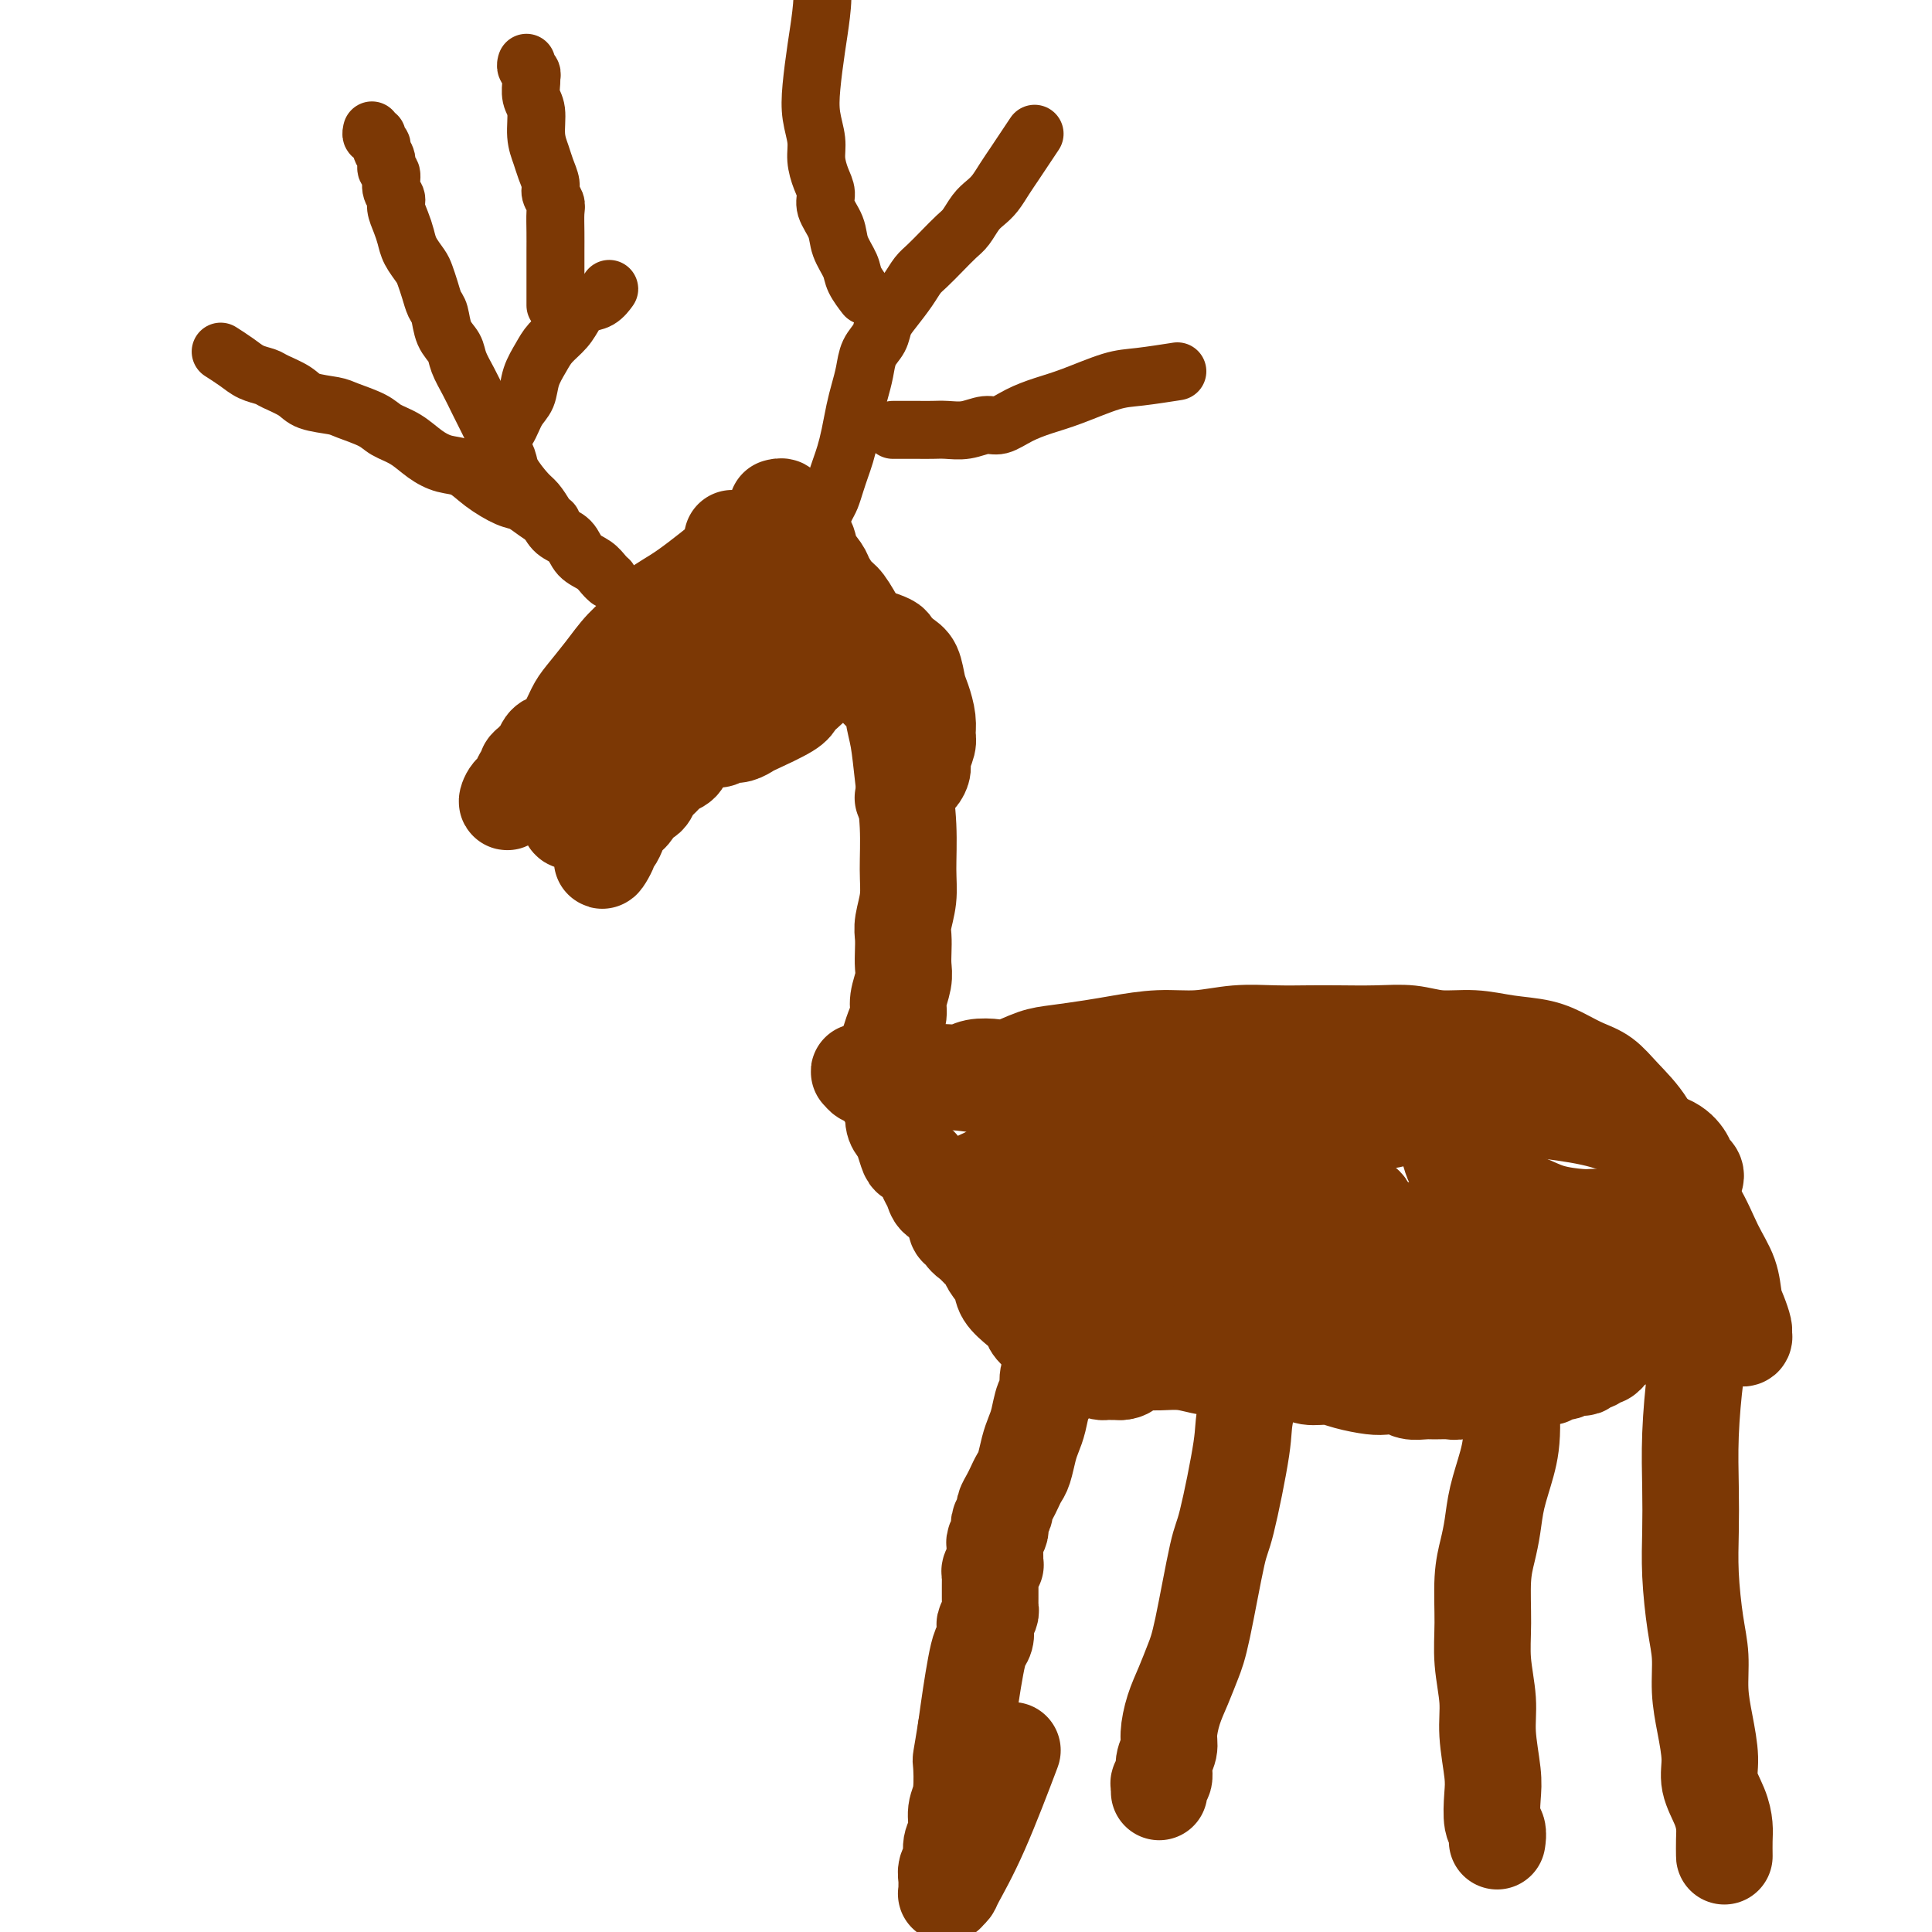
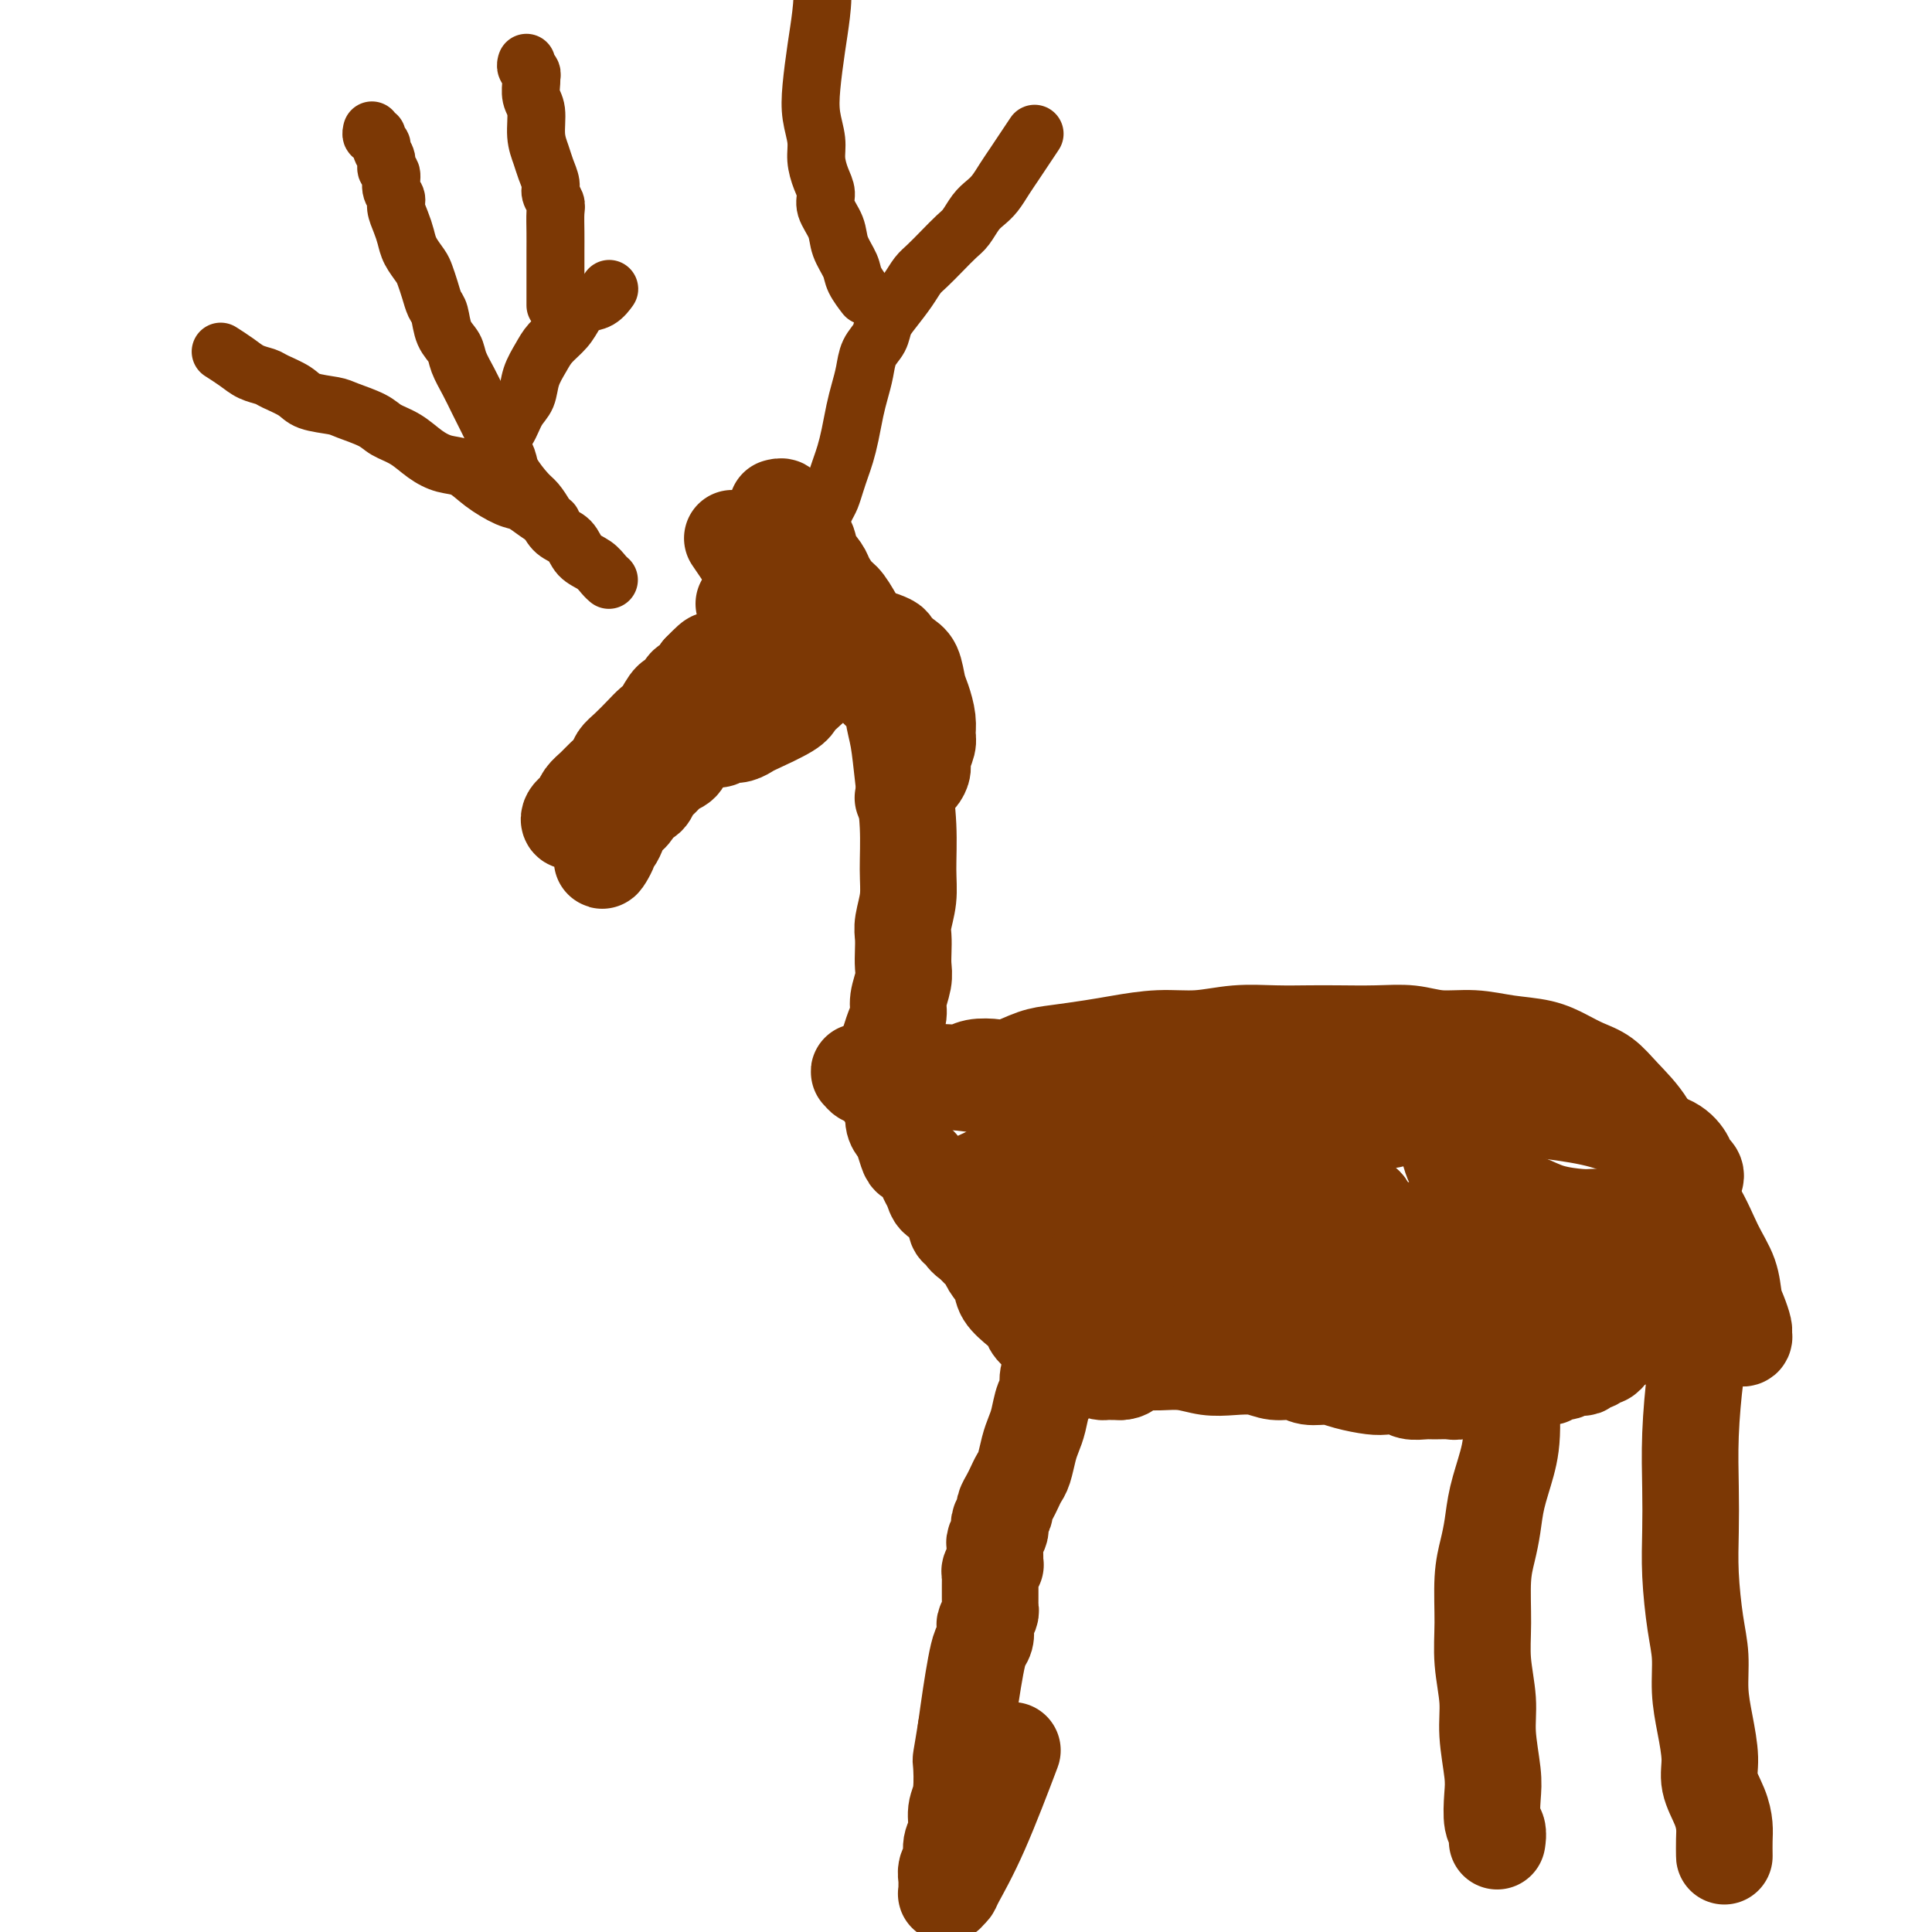
<svg xmlns="http://www.w3.org/2000/svg" viewBox="0 0 400 400" version="1.1">
  <g fill="none" stroke="#7C3805" stroke-width="20" stroke-linecap="round" stroke-linejoin="round">
-     <path d="M151,115c0.061,-0.050 0.123,-0.100 0,0c-0.123,0.100 -0.430,0.350 0,0c0.430,-0.350 1.595,-1.302 0,0c-1.595,1.302 -5.952,4.857 -9,7c-3.048,2.143 -4.788,2.874 -6,4c-1.212,1.126 -1.896,2.645 -3,4c-1.104,1.355 -2.627,2.544 -4,4c-1.373,1.456 -2.594,3.178 -4,5c-1.406,1.822 -2.996,3.744 -4,5c-1.004,1.256 -1.421,1.846 -2,3c-0.579,1.154 -1.321,2.873 -2,4c-0.679,1.127 -1.295,1.664 -2,2c-0.705,0.336 -1.499,0.471 -2,1c-0.501,0.529 -0.707,1.451 -1,2c-0.293,0.549 -0.671,0.724 -1,1c-0.329,0.276 -0.609,0.651 -1,1c-0.391,0.349 -0.893,0.670 -1,1c-0.107,0.330 0.183,0.667 0,1c-0.183,0.333 -0.837,0.663 -1,1c-0.163,0.337 0.166,0.683 0,1c-0.166,0.317 -0.828,0.605 -1,1c-0.172,0.395 0.146,0.896 0,1c-0.146,0.104 -0.755,-0.189 -1,0c-0.245,0.189 -0.125,0.861 0,1c0.125,0.139 0.255,-0.256 0,0c-0.255,0.256 -0.896,1.164 -1,1c-0.104,-0.164 0.330,-1.398 1,-2c0.670,-0.602 1.575,-0.571 2,-1c0.425,-0.429 0.371,-1.318 1,-2c0.629,-0.682 1.943,-1.157 3,-2c1.057,-0.843 1.857,-2.052 3,-3c1.143,-0.948 2.628,-1.633 4,-3c1.372,-1.367 2.632,-3.416 4,-5c1.368,-1.584 2.845,-2.703 4,-4c1.155,-1.297 1.987,-2.771 3,-4c1.013,-1.229 2.208,-2.212 3,-3c0.792,-0.788 1.182,-1.380 2,-2c0.818,-0.620 2.064,-1.266 3,-2c0.936,-0.734 1.560,-1.555 2,-2c0.440,-0.445 0.694,-0.514 1,-1c0.306,-0.486 0.663,-1.388 1,-2c0.337,-0.612 0.653,-0.935 1,-1c0.347,-0.065 0.726,0.126 1,0c0.274,-0.126 0.444,-0.570 1,-1c0.556,-0.430 1.500,-0.847 2,-1c0.500,-0.153 0.557,-0.041 1,0c0.443,0.041 1.273,0.011 2,0c0.727,-0.011 1.351,-0.003 2,0c0.649,0.003 1.325,0.002 2,0" />
    <path d="M154,125c2.230,-0.464 1.806,-0.124 2,0c0.194,0.124 1.007,0.033 2,0c0.993,-0.033 2.168,-0.009 3,0c0.832,0.009 1.322,0.002 2,0c0.678,-0.002 1.544,-0.001 2,0c0.456,0.001 0.503,0.000 1,0c0.497,-0.000 1.444,0.000 2,0c0.556,-0.000 0.722,-0.001 1,0c0.278,0.001 0.667,0.004 1,0c0.333,-0.004 0.610,-0.016 1,0c0.390,0.016 0.893,0.061 1,0c0.107,-0.061 -0.182,-0.228 0,0c0.182,0.228 0.833,0.850 1,1c0.167,0.150 -0.151,-0.171 0,0c0.151,0.171 0.772,0.833 1,1c0.228,0.167 0.062,-0.163 0,0c-0.062,0.163 -0.021,0.817 0,1c0.021,0.183 0.021,-0.106 0,0c-0.021,0.106 -0.062,0.606 0,1c0.062,0.394 0.228,0.682 0,1c-0.228,0.318 -0.848,0.665 -1,1c-0.152,0.335 0.166,0.657 0,1c-0.166,0.343 -0.814,0.707 -1,1c-0.186,0.293 0.092,0.515 0,1c-0.092,0.485 -0.552,1.232 -1,2c-0.448,0.768 -0.884,1.557 -1,2c-0.116,0.443 0.086,0.540 0,1c-0.086,0.460 -0.461,1.283 -1,2c-0.539,0.717 -1.243,1.330 -2,2c-0.757,0.670 -1.568,1.399 -2,2c-0.432,0.601 -0.487,1.076 -2,2c-1.513,0.924 -4.486,2.299 -6,3c-1.514,0.701 -1.571,0.727 -2,1c-0.429,0.273 -1.231,0.791 -2,1c-0.769,0.209 -1.505,0.109 -2,0c-0.495,-0.109 -0.748,-0.226 -1,0c-0.252,0.226 -0.501,0.797 -1,1c-0.499,0.203 -1.246,0.039 -2,0c-0.754,-0.039 -1.515,0.046 -2,0c-0.485,-0.046 -0.692,-0.223 -1,0c-0.308,0.223 -0.715,0.848 -1,1c-0.285,0.152 -0.446,-0.167 -1,0c-0.554,0.167 -1.499,0.821 -2,1c-0.501,0.179 -0.558,-0.118 -1,0c-0.442,0.118 -1.270,0.649 -2,1c-0.730,0.351 -1.361,0.522 -2,1c-0.639,0.478 -1.284,1.265 -2,2c-0.716,0.735 -1.502,1.419 -2,2c-0.498,0.581 -0.708,1.058 -1,2c-0.292,0.942 -0.666,2.350 -1,3c-0.334,0.650 -0.630,0.541 -1,1c-0.370,0.459 -0.816,1.485 -1,2c-0.184,0.515 -0.106,0.519 0,1c0.106,0.481 0.239,1.439 0,2c-0.239,0.561 -0.849,0.724 -1,1c-0.151,0.276 0.156,0.665 0,1c-0.156,0.335 -0.774,0.616 -1,1c-0.226,0.384 -0.061,0.873 0,1c0.061,0.127 0.017,-0.106 0,0c-0.017,0.106 -0.009,0.553 0,1" />
    <path d="M125,177c-0.999,2.609 0.505,0.133 1,-1c0.495,-1.133 -0.018,-0.922 0,-1c0.018,-0.078 0.567,-0.445 1,-1c0.433,-0.555 0.750,-1.299 1,-2c0.250,-0.701 0.434,-1.358 1,-2c0.566,-0.642 1.512,-1.270 2,-2c0.488,-0.730 0.516,-1.561 1,-2c0.484,-0.439 1.424,-0.485 2,-1c0.576,-0.515 0.788,-1.499 1,-2c0.212,-0.501 0.424,-0.520 1,-1c0.576,-0.480 1.516,-1.423 2,-2c0.484,-0.577 0.511,-0.788 1,-1c0.489,-0.212 1.440,-0.424 2,-1c0.560,-0.576 0.728,-1.515 1,-2c0.272,-0.485 0.646,-0.515 1,-1c0.354,-0.485 0.687,-1.425 1,-2c0.313,-0.575 0.604,-0.784 1,-1c0.396,-0.216 0.895,-0.439 1,-1c0.105,-0.561 -0.183,-1.461 0,-2c0.183,-0.539 0.838,-0.718 1,-1c0.162,-0.282 -0.170,-0.666 0,-1c0.170,-0.334 0.840,-0.617 1,-1c0.160,-0.383 -0.191,-0.864 0,-1c0.191,-0.136 0.923,0.074 1,0c0.077,-0.074 -0.500,-0.430 -1,0c-0.500,0.430 -0.924,1.647 -2,3c-1.076,1.353 -2.806,2.841 -4,4c-1.194,1.159 -1.853,1.988 -3,3c-1.147,1.012 -2.782,2.208 -4,3c-1.218,0.792 -2.018,1.182 -3,2c-0.982,0.818 -2.147,2.066 -3,3c-0.853,0.934 -1.394,1.556 -2,2c-0.606,0.444 -1.277,0.712 -2,1c-0.723,0.288 -1.499,0.598 -2,1c-0.501,0.402 -0.727,0.896 -1,1c-0.273,0.104 -0.594,-0.183 -1,0c-0.406,0.183 -0.897,0.834 -1,1c-0.103,0.166 0.182,-0.155 0,0c-0.182,0.155 -0.830,0.784 -1,1c-0.170,0.216 0.140,0.017 0,0c-0.140,-0.017 -0.729,0.147 -1,0c-0.271,-0.147 -0.224,-0.606 0,-1c0.224,-0.394 0.626,-0.724 1,-1c0.374,-0.276 0.720,-0.496 1,-1c0.280,-0.504 0.494,-1.290 1,-2c0.506,-0.710 1.303,-1.344 2,-2c0.697,-0.656 1.293,-1.334 2,-2c0.707,-0.666 1.526,-1.319 2,-2c0.474,-0.681 0.602,-1.388 1,-2c0.398,-0.612 1.065,-1.127 2,-2c0.935,-0.873 2.138,-2.102 3,-3c0.862,-0.898 1.382,-1.463 2,-2c0.618,-0.537 1.335,-1.046 2,-2c0.665,-0.954 1.278,-2.352 2,-3c0.722,-0.648 1.554,-0.545 2,-1c0.446,-0.455 0.505,-1.469 1,-2c0.495,-0.531 1.427,-0.580 2,-1c0.573,-0.420 0.786,-1.210 1,-2" />
    <path d="M145,139c4.059,-4.201 2.205,-1.703 2,-1c-0.205,0.703 1.239,-0.389 2,-1c0.761,-0.611 0.837,-0.741 1,-1c0.163,-0.259 0.411,-0.648 1,-1c0.589,-0.352 1.519,-0.668 2,-1c0.481,-0.332 0.514,-0.682 1,-1c0.486,-0.318 1.424,-0.606 2,-1c0.576,-0.394 0.791,-0.894 1,-1c0.209,-0.106 0.412,0.182 1,0c0.588,-0.182 1.561,-0.835 2,-1c0.439,-0.165 0.344,0.159 1,0c0.656,-0.159 2.062,-0.800 3,-1c0.938,-0.200 1.407,0.040 2,0c0.593,-0.040 1.310,-0.359 2,0c0.690,0.359 1.355,1.395 2,2c0.645,0.605 1.272,0.778 2,1c0.728,0.222 1.557,0.492 2,1c0.443,0.508 0.500,1.253 1,2c0.500,0.747 1.443,1.495 2,2c0.557,0.505 0.726,0.765 1,1c0.274,0.235 0.651,0.444 1,1c0.349,0.556 0.671,1.460 1,2c0.329,0.540 0.667,0.717 1,1c0.333,0.283 0.663,0.672 1,1c0.337,0.328 0.682,0.594 1,1c0.318,0.406 0.610,0.950 1,1c0.390,0.050 0.879,-0.395 1,0c0.121,0.395 -0.126,1.630 0,3c0.126,1.370 0.623,2.875 1,5c0.377,2.125 0.633,4.869 1,8c0.367,3.131 0.844,6.648 1,10c0.156,3.352 -0.011,6.539 0,9c0.011,2.461 0.199,4.196 0,6c-0.199,1.804 -0.784,3.679 -1,5c-0.216,1.321 -0.062,2.090 0,3c0.062,0.910 0.031,1.962 0,3c-0.031,1.038 -0.064,2.063 0,3c0.064,0.937 0.225,1.787 0,3c-0.225,1.213 -0.834,2.790 -1,4c-0.166,1.210 0.113,2.053 0,3c-0.113,0.947 -0.619,1.997 -1,3c-0.381,1.003 -0.639,1.958 -1,3c-0.361,1.042 -0.826,2.171 -1,3c-0.174,0.829 -0.057,1.358 0,2c0.057,0.642 0.053,1.397 0,2c-0.053,0.603 -0.155,1.054 0,2c0.155,0.946 0.566,2.388 1,3c0.434,0.612 0.890,0.395 1,1c0.110,0.605 -0.126,2.031 0,3c0.126,0.969 0.615,1.481 1,2c0.385,0.519 0.666,1.045 1,2c0.334,0.955 0.720,2.338 1,3c0.280,0.662 0.455,0.601 1,1c0.545,0.399 1.459,1.258 2,2c0.541,0.742 0.707,1.368 1,2c0.293,0.632 0.711,1.269 1,2c0.289,0.731 0.449,1.557 1,2c0.551,0.443 1.495,0.504 2,1c0.505,0.496 0.573,1.427 1,2c0.427,0.573 1.214,0.786 2,1" />
    <path d="M199,252c1.876,2.368 1.065,1.788 1,2c-0.065,0.212 0.617,1.214 1,2c0.383,0.786 0.468,1.354 1,2c0.532,0.646 1.511,1.370 2,2c0.489,0.630 0.488,1.166 1,2c0.512,0.834 1.536,1.966 2,3c0.464,1.034 0.368,1.969 1,3c0.632,1.031 1.994,2.159 3,3c1.006,0.841 1.658,1.396 2,2c0.342,0.604 0.373,1.257 1,2c0.627,0.743 1.848,1.576 3,2c1.152,0.424 2.233,0.438 3,1c0.767,0.562 1.220,1.671 2,2c0.780,0.329 1.888,-0.122 3,0c1.112,0.122 2.228,0.818 3,1c0.772,0.182 1.199,-0.148 2,0c0.801,0.148 1.977,0.775 3,1c1.023,0.225 1.893,0.046 3,0c1.107,-0.046 2.452,0.039 4,0c1.548,-0.039 3.298,-0.203 5,0c1.702,0.203 3.355,0.771 5,1c1.645,0.229 3.282,0.118 5,0c1.718,-0.118 3.516,-0.243 5,0c1.484,0.243 2.653,0.852 4,1c1.347,0.148 2.871,-0.167 4,0c1.129,0.167 1.862,0.816 3,1c1.138,0.184 2.679,-0.095 4,0c1.321,0.095 2.422,0.565 4,1c1.578,0.435 3.634,0.834 5,1c1.366,0.166 2.041,0.097 3,0c0.959,-0.097 2.200,-0.222 3,0c0.800,0.222 1.158,0.793 2,1c0.842,0.207 2.168,0.051 3,0c0.832,-0.051 1.170,0.001 2,0c0.830,-0.001 2.151,-0.057 3,0c0.849,0.057 1.227,0.226 2,0c0.773,-0.226 1.940,-0.849 3,-1c1.060,-0.151 2.013,0.169 3,0c0.987,-0.169 2.009,-0.829 3,-1c0.991,-0.171 1.952,0.146 3,0c1.048,-0.146 2.183,-0.756 3,-1c0.817,-0.244 1.317,-0.122 2,0c0.683,0.122 1.549,0.243 2,0c0.451,-0.243 0.488,-0.849 1,-1c0.512,-0.151 1.499,0.151 2,0c0.501,-0.151 0.515,-0.757 1,-1c0.485,-0.243 1.439,-0.122 2,0c0.561,0.122 0.727,0.244 1,0c0.273,-0.244 0.652,-0.853 1,-1c0.348,-0.147 0.666,0.169 1,0c0.334,-0.169 0.686,-0.823 1,-1c0.314,-0.177 0.591,0.122 1,0c0.409,-0.122 0.949,-0.665 1,-1c0.051,-0.335 -0.388,-0.460 0,-1c0.388,-0.540 1.601,-1.493 2,-2c0.399,-0.507 -0.018,-0.567 0,-1c0.018,-0.433 0.472,-1.240 1,-2c0.528,-0.760 1.131,-1.472 2,-2c0.869,-0.528 2.003,-0.873 3,-1c0.997,-0.127 1.856,-0.036 3,0c1.144,0.036 2.572,0.018 4,0" />
    <path d="M348,271c2.647,0.255 4.264,1.393 5,2c0.736,0.607 0.593,0.685 1,1c0.407,0.315 1.366,0.868 2,1c0.634,0.132 0.945,-0.157 1,0c0.055,0.157 -0.144,0.760 0,1c0.144,0.240 0.631,0.118 1,0c0.369,-0.118 0.621,-0.231 1,0c0.379,0.231 0.887,0.807 1,1c0.113,0.193 -0.169,0.004 0,0c0.169,-0.004 0.788,0.177 1,0c0.212,-0.177 0.017,-0.713 0,-1c-0.017,-0.287 0.144,-0.324 0,-1c-0.144,-0.676 -0.595,-1.990 -1,-3c-0.405,-1.010 -0.766,-1.716 -1,-3c-0.234,-1.284 -0.343,-3.146 -1,-5c-0.657,-1.854 -1.862,-3.699 -3,-6c-1.138,-2.301 -2.208,-5.057 -4,-8c-1.792,-2.943 -4.306,-6.073 -6,-9c-1.694,-2.927 -2.567,-5.652 -4,-8c-1.433,-2.348 -3.427,-4.321 -5,-6c-1.573,-1.679 -2.726,-3.066 -4,-4c-1.274,-0.934 -2.670,-1.417 -4,-2c-1.330,-0.583 -2.595,-1.265 -4,-2c-1.405,-0.735 -2.950,-1.521 -5,-2c-2.050,-0.479 -4.603,-0.650 -7,-1c-2.397,-0.350 -4.636,-0.878 -7,-1c-2.364,-0.122 -4.853,0.163 -7,0c-2.147,-0.163 -3.950,-0.776 -6,-1c-2.050,-0.224 -4.345,-0.061 -7,0c-2.655,0.061 -5.670,0.020 -8,0c-2.330,-0.020 -3.975,-0.020 -6,0c-2.025,0.020 -4.431,0.061 -7,0c-2.569,-0.061 -5.300,-0.224 -8,0c-2.700,0.224 -5.369,0.834 -8,1c-2.631,0.166 -5.223,-0.111 -8,0c-2.777,0.111 -5.738,0.612 -8,1c-2.262,0.388 -3.826,0.665 -6,1c-2.174,0.335 -4.960,0.730 -7,1c-2.040,0.270 -3.335,0.416 -5,1c-1.665,0.584 -3.698,1.607 -5,2c-1.302,0.393 -1.871,0.158 -3,0c-1.129,-0.158 -2.819,-0.238 -4,0c-1.181,0.238 -1.853,0.796 -3,1c-1.147,0.204 -2.768,0.055 -4,0c-1.232,-0.055 -2.074,-0.015 -3,0c-0.926,0.015 -1.936,0.004 -3,0c-1.064,-0.004 -2.183,-0.001 -3,0c-0.817,0.001 -1.332,0.000 -2,0c-0.668,-0.000 -1.489,0.000 -2,0c-0.511,-0.000 -0.712,-0.001 -1,0c-0.288,0.001 -0.663,0.004 -1,0c-0.337,-0.004 -0.636,-0.015 -1,0c-0.364,0.015 -0.795,0.057 -1,0c-0.205,-0.057 -0.185,-0.212 0,0c0.185,0.212 0.536,0.792 1,1c0.464,0.208 1.042,0.046 2,0c0.958,-0.046 2.296,0.026 4,0c1.704,-0.026 3.772,-0.150 6,0c2.228,0.150 4.614,0.575 7,1" />
    <path d="M198,224c6.208,0.714 12.229,1.501 16,2c3.771,0.499 5.293,0.712 8,1c2.707,0.288 6.599,0.650 10,1c3.401,0.350 6.312,0.686 9,1c2.688,0.314 5.154,0.606 8,1c2.846,0.394 6.074,0.892 9,1c2.926,0.108 5.551,-0.172 8,0c2.449,0.172 4.721,0.797 7,1c2.279,0.203 4.563,-0.016 7,0c2.437,0.016 5.025,0.268 7,0c1.975,-0.268 3.335,-1.056 5,-1c1.665,0.056 3.635,0.957 5,1c1.365,0.043 2.127,-0.773 3,-1c0.873,-0.227 1.858,0.135 3,0c1.142,-0.135 2.442,-0.768 3,-1c0.558,-0.232 0.373,-0.062 1,0c0.627,0.062 2.067,0.017 3,0c0.933,-0.017 1.359,-0.005 2,0c0.641,0.005 1.496,0.002 2,0c0.504,-0.002 0.658,-0.004 1,0c0.342,0.004 0.872,0.015 1,0c0.128,-0.015 -0.147,-0.057 0,0c0.147,0.057 0.716,0.212 1,0c0.284,-0.212 0.284,-0.793 0,-1c-0.284,-0.207 -0.853,-0.041 -1,0c-0.147,0.041 0.127,-0.042 0,0c-0.127,0.042 -0.654,0.208 -1,0c-0.346,-0.208 -0.511,-0.789 -1,-1c-0.489,-0.211 -1.300,-0.053 -2,0c-0.700,0.053 -1.287,-0.001 -2,0c-0.713,0.001 -1.553,0.057 -2,0c-0.447,-0.057 -0.501,-0.226 -1,0c-0.499,0.226 -1.443,0.848 -2,1c-0.557,0.152 -0.727,-0.166 -1,0c-0.273,0.166 -0.647,0.817 -1,1c-0.353,0.183 -0.683,-0.102 -1,0c-0.317,0.102 -0.621,0.590 -1,1c-0.379,0.410 -0.835,0.741 -1,1c-0.165,0.259 -0.041,0.444 0,1c0.041,0.556 -0.001,1.482 0,2c0.001,0.518 0.044,0.628 0,1c-0.044,0.372 -0.177,1.005 0,2c0.177,0.995 0.662,2.350 1,3c0.338,0.650 0.529,0.593 1,1c0.471,0.407 1.222,1.278 2,2c0.778,0.722 1.584,1.293 3,2c1.416,0.707 3.441,1.548 5,2c1.559,0.452 2.651,0.513 4,1c1.349,0.487 2.955,1.399 5,2c2.045,0.601 4.529,0.890 6,1c1.471,0.110 1.930,0.041 3,0c1.070,-0.041 2.751,-0.053 4,0c1.249,0.053 2.064,0.170 3,0c0.936,-0.170 1.991,-0.627 3,-1c1.009,-0.373 1.972,-0.664 3,-1c1.028,-0.336 2.121,-0.719 3,-1c0.879,-0.281 1.544,-0.460 2,-1c0.456,-0.540 0.702,-1.440 1,-2c0.298,-0.560 0.649,-0.780 1,-1" />
    <path d="M350,245c2.043,-1.684 0.649,-2.394 0,-3c-0.649,-0.606 -0.553,-1.107 -1,-2c-0.447,-0.893 -1.436,-2.176 -3,-3c-1.564,-0.824 -3.701,-1.187 -6,-2c-2.299,-0.813 -4.759,-2.074 -8,-3c-3.241,-0.926 -7.264,-1.517 -11,-2c-3.736,-0.483 -7.185,-0.859 -11,-1c-3.815,-0.141 -7.995,-0.046 -12,0c-4.005,0.046 -7.836,0.043 -11,0c-3.164,-0.043 -5.662,-0.126 -11,1c-5.338,1.126 -13.517,3.459 -18,5c-4.483,1.541 -5.272,2.289 -7,3c-1.728,0.711 -4.397,1.386 -6,2c-1.603,0.614 -2.142,1.166 -3,2c-0.858,0.834 -2.035,1.951 -3,3c-0.965,1.049 -1.716,2.031 -2,3c-0.284,0.969 -0.100,1.924 0,3c0.100,1.076 0.115,2.272 0,3c-0.115,0.728 -0.360,0.986 0,2c0.360,1.014 1.327,2.783 2,4c0.673,1.217 1.054,1.882 2,3c0.946,1.118 2.457,2.688 4,4c1.543,1.312 3.117,2.364 5,3c1.883,0.636 4.074,0.854 6,1c1.926,0.146 3.586,0.219 5,0c1.414,-0.219 2.581,-0.730 4,-1c1.419,-0.270 3.090,-0.299 4,-1c0.910,-0.701 1.059,-2.074 2,-3c0.941,-0.926 2.672,-1.404 4,-2c1.328,-0.596 2.251,-1.311 3,-2c0.749,-0.689 1.325,-1.352 2,-2c0.675,-0.648 1.450,-1.280 2,-2c0.550,-0.720 0.873,-1.528 1,-2c0.127,-0.472 0.056,-0.609 0,-1c-0.056,-0.391 -0.096,-1.038 0,-2c0.096,-0.962 0.328,-2.239 0,-3c-0.328,-0.761 -1.216,-1.006 -2,-2c-0.784,-0.994 -1.463,-2.738 -2,-4c-0.537,-1.262 -0.930,-2.041 -2,-3c-1.070,-0.959 -2.816,-2.097 -4,-3c-1.184,-0.903 -1.807,-1.572 -3,-2c-1.193,-0.428 -2.958,-0.614 -5,-1c-2.042,-0.386 -4.363,-0.971 -7,-1c-2.637,-0.029 -5.591,0.497 -8,1c-2.409,0.503 -4.273,0.982 -6,2c-1.727,1.018 -3.316,2.574 -5,4c-1.684,1.426 -3.464,2.723 -5,4c-1.536,1.277 -2.828,2.535 -4,4c-1.172,1.465 -2.224,3.136 -3,5c-0.776,1.864 -1.278,3.919 -2,6c-0.722,2.081 -1.666,4.186 -2,6c-0.334,1.814 -0.058,3.337 0,5c0.058,1.663 -0.102,3.465 0,5c0.102,1.535 0.465,2.804 1,4c0.535,1.196 1.243,2.321 2,3c0.757,0.679 1.564,0.914 2,1c0.436,0.086 0.502,0.023 1,0c0.498,-0.023 1.428,-0.007 2,0c0.572,0.007 0.786,0.003 1,0" />
    <path d="M232,284c1.289,-0.030 1.511,-0.605 2,-1c0.489,-0.395 1.245,-0.609 2,-1c0.755,-0.391 1.509,-0.957 2,-2c0.491,-1.043 0.720,-2.563 1,-4c0.280,-1.437 0.611,-2.792 1,-4c0.389,-1.208 0.837,-2.267 1,-3c0.163,-0.733 0.043,-1.138 0,-2c-0.043,-0.862 -0.008,-2.181 0,-3c0.008,-0.819 -0.012,-1.140 0,-2c0.012,-0.860 0.057,-2.261 0,-3c-0.057,-0.739 -0.216,-0.817 -1,-2c-0.784,-1.183 -2.195,-3.472 -3,-5c-0.805,-1.528 -1.005,-2.294 -2,-3c-0.995,-0.706 -2.786,-1.352 -4,-2c-1.214,-0.648 -1.851,-1.298 -3,-2c-1.149,-0.702 -2.810,-1.456 -4,-2c-1.190,-0.544 -1.908,-0.879 -3,-1c-1.092,-0.121 -2.558,-0.030 -4,0c-1.442,0.030 -2.861,-0.003 -4,0c-1.139,0.003 -1.996,0.043 -3,0c-1.004,-0.043 -2.153,-0.167 -3,0c-0.847,0.167 -1.393,0.626 -2,1c-0.607,0.374 -1.277,0.664 -2,1c-0.723,0.336 -1.500,0.719 -2,1c-0.500,0.281 -0.722,0.459 -1,1c-0.278,0.541 -0.611,1.444 -1,2c-0.389,0.556 -0.834,0.764 -1,1c-0.166,0.236 -0.055,0.501 0,1c0.055,0.499 0.052,1.233 0,2c-0.052,0.767 -0.154,1.569 0,2c0.154,0.431 0.564,0.492 1,1c0.436,0.508 0.898,1.464 2,2c1.102,0.536 2.844,0.654 5,1c2.156,0.346 4.724,0.922 8,1c3.276,0.078 7.258,-0.340 11,-1c3.742,-0.660 7.242,-1.561 10,-2c2.758,-0.439 4.773,-0.414 7,-1c2.227,-0.586 4.666,-1.782 7,-3c2.334,-1.218 4.561,-2.459 6,-3c1.439,-0.541 2.088,-0.381 3,-1c0.912,-0.619 2.088,-2.015 3,-3c0.912,-0.985 1.561,-1.559 2,-2c0.439,-0.441 0.669,-0.748 1,-1c0.331,-0.252 0.762,-0.449 1,-1c0.238,-0.551 0.282,-1.456 0,-2c-0.282,-0.544 -0.890,-0.727 -1,-1c-0.110,-0.273 0.277,-0.636 0,-1c-0.277,-0.364 -1.217,-0.728 -2,-1c-0.783,-0.272 -1.410,-0.451 -2,-1c-0.590,-0.549 -1.143,-1.468 -2,-2c-0.857,-0.532 -2.018,-0.675 -3,-1c-0.982,-0.325 -1.785,-0.830 -3,-1c-1.215,-0.170 -2.843,-0.005 -4,0c-1.157,0.005 -1.843,-0.150 -3,0c-1.157,0.150 -2.786,0.607 -4,1c-1.214,0.393 -2.013,0.724 -3,1c-0.987,0.276 -2.161,0.497 -3,1c-0.839,0.503 -1.341,1.289 -2,2c-0.659,0.711 -1.474,1.346 -2,2c-0.526,0.654 -0.763,1.327 -1,2" />
    <path d="M230,240c-0.938,1.224 -0.784,1.283 -1,2c-0.216,0.717 -0.801,2.093 -1,3c-0.199,0.907 -0.013,1.346 0,2c0.013,0.654 -0.149,1.523 0,2c0.149,0.477 0.607,0.562 1,1c0.393,0.438 0.720,1.230 1,2c0.280,0.770 0.513,1.516 1,2c0.487,0.484 1.228,0.704 2,1c0.772,0.296 1.576,0.669 2,1c0.424,0.331 0.469,0.622 1,1c0.531,0.378 1.549,0.845 3,1c1.451,0.155 3.336,0.000 5,0c1.664,-0.000 3.106,0.155 4,0c0.894,-0.155 1.240,-0.619 2,-1c0.760,-0.381 1.932,-0.678 3,-1c1.068,-0.322 2.030,-0.667 3,-1c0.970,-0.333 1.947,-0.653 3,-1c1.053,-0.347 2.184,-0.722 3,-1c0.816,-0.278 1.319,-0.459 2,-1c0.681,-0.541 1.540,-1.440 2,-2c0.460,-0.560 0.519,-0.780 1,-1c0.481,-0.220 1.383,-0.440 2,-1c0.617,-0.560 0.949,-1.459 1,-2c0.051,-0.541 -0.179,-0.723 0,-1c0.179,-0.277 0.766,-0.647 1,-1c0.234,-0.353 0.115,-0.687 0,-1c-0.115,-0.313 -0.226,-0.606 0,-1c0.226,-0.394 0.789,-0.890 1,-1c0.211,-0.110 0.070,0.167 0,0c-0.070,-0.167 -0.070,-0.778 0,-1c0.070,-0.222 0.211,-0.057 0,0c-0.211,0.057 -0.773,0.004 -1,0c-0.227,-0.004 -0.117,0.039 0,0c0.117,-0.039 0.243,-0.161 0,0c-0.243,0.161 -0.854,0.605 -1,1c-0.146,0.395 0.172,0.739 0,1c-0.172,0.261 -0.834,0.437 -1,1c-0.166,0.563 0.166,1.513 0,2c-0.166,0.487 -0.828,0.512 -1,1c-0.172,0.488 0.146,1.440 0,2c-0.146,0.560 -0.757,0.727 -1,1c-0.243,0.273 -0.118,0.650 0,1c0.118,0.350 0.228,0.672 0,1c-0.228,0.328 -0.793,0.661 -1,1c-0.207,0.339 -0.056,0.683 0,1c0.056,0.317 0.015,0.606 0,1c-0.015,0.394 -0.005,0.894 0,1c0.005,0.106 0.004,-0.180 0,0c-0.004,0.180 -0.011,0.826 0,1c0.011,0.174 0.038,-0.125 0,0c-0.038,0.125 -0.143,0.674 0,1c0.143,0.326 0.533,0.427 1,0c0.467,-0.427 1.010,-1.384 2,-2c0.990,-0.616 2.426,-0.890 3,-1c0.574,-0.110 0.287,-0.055 0,0" />
    <path d="M291,262c0.036,0.050 0.072,0.100 0,0c-0.072,-0.100 -0.251,-0.351 0,0c0.251,0.351 0.931,1.305 2,2c1.069,0.695 2.526,1.132 4,2c1.474,0.868 2.966,2.169 5,3c2.034,0.831 4.611,1.194 7,2c2.389,0.806 4.589,2.054 7,3c2.411,0.946 5.034,1.589 7,2c1.966,0.411 3.275,0.591 5,1c1.725,0.409 3.866,1.049 5,1c1.134,-0.049 1.260,-0.787 2,-1c0.740,-0.213 2.093,0.098 3,0c0.907,-0.098 1.367,-0.604 2,-1c0.633,-0.396 1.438,-0.682 2,-1c0.562,-0.318 0.880,-0.666 1,-1c0.120,-0.334 0.040,-0.652 0,-1c-0.040,-0.348 -0.041,-0.726 0,-1c0.041,-0.274 0.123,-0.444 0,-1c-0.123,-0.556 -0.451,-1.497 -1,-2c-0.549,-0.503 -1.319,-0.569 -2,-1c-0.681,-0.431 -1.273,-1.229 -2,-2c-0.727,-0.771 -1.590,-1.517 -2,-2c-0.410,-0.483 -0.368,-0.704 -1,-1c-0.632,-0.296 -1.937,-0.668 -3,-1c-1.063,-0.332 -1.885,-0.623 -3,-1c-1.115,-0.377 -2.522,-0.841 -4,-1c-1.478,-0.159 -3.028,-0.012 -5,0c-1.972,0.012 -4.366,-0.109 -6,0c-1.634,0.109 -2.506,0.449 -4,1c-1.494,0.551 -3.608,1.313 -5,2c-1.392,0.687 -2.062,1.297 -3,2c-0.938,0.703 -2.145,1.498 -3,2c-0.855,0.502 -1.357,0.712 -2,1c-0.643,0.288 -1.427,0.654 -2,1c-0.573,0.346 -0.934,0.674 -1,1c-0.066,0.326 0.164,0.652 0,1c-0.164,0.348 -0.720,0.719 -1,1c-0.280,0.281 -0.282,0.471 0,1c0.282,0.529 0.848,1.396 1,2c0.152,0.604 -0.110,0.946 0,1c0.110,0.054 0.593,-0.181 1,0c0.407,0.181 0.738,0.777 1,1c0.262,0.223 0.454,0.072 1,0c0.546,-0.072 1.444,-0.064 2,0c0.556,0.064 0.768,0.183 1,0c0.232,-0.183 0.482,-0.669 1,-1c0.518,-0.331 1.304,-0.508 2,-1c0.696,-0.492 1.301,-1.301 2,-2c0.699,-0.699 1.493,-1.289 2,-2c0.507,-0.711 0.728,-1.542 1,-2c0.272,-0.458 0.595,-0.542 1,-1c0.405,-0.458 0.893,-1.288 1,-2c0.107,-0.712 -0.167,-1.304 0,-2c0.167,-0.696 0.776,-1.495 1,-2c0.224,-0.505 0.064,-0.716 0,-1c-0.064,-0.284 -0.032,-0.642 0,-1" />
    <path d="M311,260c1.002,-2.664 -0.495,-1.824 -1,-2c-0.505,-0.176 -0.020,-1.368 0,-2c0.020,-0.632 -0.426,-0.703 -1,-1c-0.574,-0.297 -1.275,-0.821 -2,-1c-0.725,-0.179 -1.474,-0.013 -3,0c-1.526,0.013 -3.829,-0.128 -6,0c-2.171,0.128 -4.208,0.524 -7,1c-2.792,0.476 -6.337,1.032 -9,2c-2.663,0.968 -4.444,2.348 -6,3c-1.556,0.652 -2.889,0.577 -4,1c-1.111,0.423 -2.002,1.343 -3,2c-0.998,0.657 -2.103,1.052 -4,2c-1.897,0.948 -4.586,2.450 -6,3c-1.414,0.550 -1.554,0.147 -2,0c-0.446,-0.147 -1.197,-0.040 -2,0c-0.803,0.040 -1.658,0.011 -2,0c-0.342,-0.011 -0.171,-0.006 0,0" />
    <path d="M232,257c0.089,-0.122 0.177,-0.243 0,0c-0.177,0.243 -0.620,0.852 -1,1c-0.380,0.148 -0.697,-0.165 -1,0c-0.303,0.165 -0.591,0.809 -1,1c-0.409,0.191 -0.938,-0.072 -1,0c-0.062,0.072 0.344,0.480 0,1c-0.344,0.520 -1.436,1.153 -2,2c-0.564,0.847 -0.599,1.907 -1,3c-0.401,1.093 -1.169,2.218 -2,3c-0.831,0.782 -1.724,1.220 -2,2c-0.276,0.780 0.066,1.900 0,3c-0.066,1.100 -0.538,2.178 -1,3c-0.462,0.822 -0.912,1.388 -1,2c-0.088,0.612 0.188,1.270 0,2c-0.188,0.730 -0.838,1.530 -1,2c-0.162,0.470 0.164,0.608 0,1c-0.164,0.392 -0.817,1.039 -1,2c-0.183,0.961 0.106,2.237 0,3c-0.106,0.763 -0.606,1.013 -1,2c-0.394,0.987 -0.683,2.712 -1,4c-0.317,1.288 -0.662,2.141 -1,3c-0.338,0.859 -0.668,1.724 -1,3c-0.332,1.276 -0.667,2.962 -1,4c-0.333,1.038 -0.662,1.429 -1,2c-0.338,0.571 -0.683,1.323 -1,2c-0.317,0.677 -0.607,1.281 -1,2c-0.393,0.719 -0.889,1.554 -1,2c-0.111,0.446 0.163,0.505 0,1c-0.163,0.495 -0.762,1.428 -1,2c-0.238,0.572 -0.116,0.783 0,1c0.116,0.217 0.227,0.439 0,1c-0.227,0.561 -0.793,1.459 -1,2c-0.207,0.541 -0.056,0.723 0,1c0.056,0.277 0.016,0.648 0,1c-0.016,0.352 -0.008,0.686 0,1c0.008,0.314 0.016,0.609 0,1c-0.016,0.391 -0.057,0.878 0,1c0.057,0.122 0.211,-0.122 0,0c-0.211,0.122 -0.789,0.610 -1,1c-0.211,0.390 -0.057,0.682 0,1c0.057,0.318 0.015,0.663 0,1c-0.015,0.337 -0.004,0.668 0,1c0.004,0.332 0.001,0.667 0,1c-0.001,0.333 0.001,0.666 0,1c-0.001,0.334 -0.004,0.671 0,1c0.004,0.329 0.015,0.651 0,1c-0.015,0.349 -0.056,0.727 0,1c0.056,0.273 0.208,0.442 0,1c-0.208,0.558 -0.777,1.505 -1,2c-0.223,0.495 -0.101,0.538 0,1c0.101,0.462 0.182,1.342 0,2c-0.182,0.658 -0.626,1.094 -1,2c-0.374,0.906 -0.678,2.282 -1,4c-0.322,1.718 -0.664,3.776 -1,6c-0.336,2.224 -0.668,4.612 -1,7" />
    <path d="M200,358c-1.172,7.305 -1.103,6.067 -1,7c0.103,0.933 0.239,4.035 0,6c-0.239,1.965 -0.852,2.791 -1,4c-0.148,1.209 0.171,2.800 0,4c-0.171,1.200 -0.830,2.009 -1,3c-0.170,0.991 0.151,2.163 0,3c-0.151,0.837 -0.773,1.338 -1,2c-0.227,0.662 -0.061,1.483 0,2c0.061,0.517 0.015,0.728 0,1c-0.015,0.272 -0.000,0.605 0,1c0.000,0.395 -0.014,0.850 0,1c0.014,0.150 0.055,-0.007 0,0c-0.055,0.007 -0.206,0.178 0,0c0.206,-0.178 0.771,-0.705 1,-1c0.229,-0.295 0.123,-0.357 1,-2c0.877,-1.643 2.736,-4.865 5,-10c2.264,-5.135 4.933,-12.181 6,-15c1.067,-2.819 0.534,-1.409 0,0" />
-     <path d="M261,281c0.024,-0.080 0.048,-0.160 0,0c-0.048,0.160 -0.166,0.562 0,0c0.166,-0.562 0.618,-2.086 0,0c-0.618,2.086 -2.305,7.783 -3,11c-0.695,3.217 -0.399,3.955 -1,8c-0.601,4.045 -2.100,11.396 -3,15c-0.900,3.604 -1.200,3.460 -2,7c-0.800,3.540 -2.099,10.765 -3,15c-0.901,4.235 -1.403,5.480 -2,7c-0.597,1.520 -1.288,3.316 -2,5c-0.712,1.684 -1.444,3.257 -2,5c-0.556,1.743 -0.937,3.657 -1,5c-0.063,1.343 0.193,2.114 0,3c-0.193,0.886 -0.836,1.887 -1,3c-0.164,1.113 0.152,2.337 0,3c-0.152,0.663 -0.773,0.766 -1,1c-0.227,0.234 -0.061,0.599 0,1c0.061,0.401 0.016,0.839 0,1c-0.016,0.161 -0.005,0.046 0,0c0.005,-0.046 0.002,-0.023 0,0" />
    <path d="M312,281c-0.129,-1.245 -0.258,-2.491 0,0c0.258,2.491 0.904,8.717 1,13c0.096,4.283 -0.356,6.623 -1,9c-0.644,2.377 -1.479,4.790 -2,7c-0.521,2.210 -0.729,4.216 -1,6c-0.271,1.784 -0.604,3.347 -1,5c-0.396,1.653 -0.853,3.397 -1,6c-0.147,2.603 0.017,6.065 0,9c-0.017,2.935 -0.214,5.343 0,8c0.214,2.657 0.841,5.563 1,8c0.159,2.437 -0.150,4.406 0,7c0.150,2.594 0.758,5.813 1,8c0.242,2.187 0.117,3.343 0,5c-0.117,1.657 -0.227,3.815 0,5c0.227,1.185 0.792,1.396 1,2c0.208,0.604 0.059,1.601 0,2c-0.059,0.399 -0.030,0.199 0,0" />
    <path d="M352,279c0.006,-0.028 0.012,-0.056 0,0c-0.012,0.056 -0.042,0.196 0,0c0.042,-0.196 0.155,-0.726 0,0c-0.155,0.726 -0.578,2.710 -1,6c-0.422,3.290 -0.842,7.887 -1,12c-0.158,4.113 -0.052,7.742 0,11c0.052,3.258 0.052,6.144 0,9c-0.052,2.856 -0.155,5.682 0,9c0.155,3.318 0.568,7.128 1,10c0.432,2.872 0.885,4.805 1,7c0.115,2.195 -0.106,4.652 0,7c0.106,2.348 0.540,4.586 1,7c0.460,2.414 0.946,5.005 1,7c0.054,1.995 -0.325,3.393 0,5c0.325,1.607 1.355,3.422 2,5c0.645,1.578 0.905,2.918 1,4c0.095,1.082 0.026,1.907 0,3c-0.026,1.093 -0.007,2.455 0,3c0.007,0.545 0.004,0.272 0,0" />
    <path d="M152,112c0.113,0.165 0.226,0.331 0,0c-0.226,-0.331 -0.791,-1.158 0,0c0.791,1.158 2.940,4.303 4,6c1.060,1.697 1.032,1.947 2,3c0.968,1.053 2.931,2.908 4,4c1.069,1.092 1.244,1.421 2,2c0.756,0.579 2.092,1.408 3,2c0.908,0.592 1.388,0.947 2,1c0.612,0.053 1.356,-0.197 2,0c0.644,0.197 1.188,0.841 2,1c0.812,0.159 1.890,-0.165 3,0c1.110,0.165 2.251,0.821 3,1c0.749,0.179 1.108,-0.120 2,0c0.892,0.120 2.319,0.658 3,1c0.681,0.342 0.616,0.488 1,1c0.384,0.512 1.217,1.389 2,2c0.783,0.611 1.516,0.954 2,2c0.484,1.046 0.719,2.793 1,4c0.281,1.207 0.607,1.874 1,3c0.393,1.126 0.852,2.710 1,4c0.148,1.290 -0.015,2.285 0,3c0.015,0.715 0.208,1.150 0,2c-0.208,0.850 -0.816,2.116 -1,3c-0.184,0.884 0.056,1.386 0,2c-0.056,0.614 -0.407,1.340 -1,2c-0.593,0.660 -1.429,1.255 -2,2c-0.571,0.745 -0.877,1.642 -1,2c-0.123,0.358 -0.061,0.179 0,0" />
    <path d="M178,130c-1.098,-1.966 -2.196,-3.933 -3,-5c-0.804,-1.067 -1.314,-1.235 -2,-2c-0.686,-0.765 -1.550,-2.126 -2,-3c-0.450,-0.874 -0.488,-1.260 -1,-2c-0.512,-0.740 -1.500,-1.833 -2,-3c-0.500,-1.167 -0.512,-2.406 -1,-3c-0.488,-0.594 -1.450,-0.541 -2,-1c-0.550,-0.459 -0.687,-1.428 -1,-2c-0.313,-0.572 -0.801,-0.745 -1,-1c-0.199,-0.255 -0.110,-0.590 0,-1c0.110,-0.410 0.240,-0.894 0,-1c-0.240,-0.106 -0.849,0.168 -1,0c-0.151,-0.168 0.155,-0.777 0,-1c-0.155,-0.223 -0.773,-0.060 -1,0c-0.227,0.060 -0.065,0.017 0,0c0.065,-0.017 0.032,-0.009 0,0" />
  </g>
  <g fill="none" stroke="#7C3805" stroke-width="12" stroke-linecap="round" stroke-linejoin="round">
    <path d="M126,120c-0.001,-0.001 -0.003,-0.002 0,0c0.003,0.002 0.010,0.008 0,0c-0.010,-0.008 -0.037,-0.032 0,0c0.037,0.032 0.138,0.118 0,0c-0.138,-0.118 -0.516,-0.439 -1,-1c-0.484,-0.561 -1.074,-1.360 -2,-2c-0.926,-0.640 -2.188,-1.120 -3,-2c-0.812,-0.880 -1.175,-2.159 -2,-3c-0.825,-0.841 -2.113,-1.243 -3,-2c-0.887,-0.757 -1.375,-1.867 -2,-3c-0.625,-1.133 -1.389,-2.287 -2,-3c-0.611,-0.713 -1.070,-0.984 -2,-2c-0.930,-1.016 -2.332,-2.778 -3,-4c-0.668,-1.222 -0.601,-1.905 -1,-3c-0.399,-1.095 -1.263,-2.604 -2,-4c-0.737,-1.396 -1.348,-2.681 -2,-4c-0.652,-1.319 -1.344,-2.673 -2,-4c-0.656,-1.327 -1.275,-2.628 -2,-4c-0.725,-1.372 -1.556,-2.814 -2,-4c-0.444,-1.186 -0.500,-2.116 -1,-3c-0.500,-0.884 -1.444,-1.721 -2,-3c-0.556,-1.279 -0.725,-2.999 -1,-4c-0.275,-1.001 -0.655,-1.282 -1,-2c-0.345,-0.718 -0.656,-1.872 -1,-3c-0.344,-1.128 -0.722,-2.230 -1,-3c-0.278,-0.770 -0.457,-1.207 -1,-2c-0.543,-0.793 -1.451,-1.942 -2,-3c-0.549,-1.058 -0.740,-2.025 -1,-3c-0.260,-0.975 -0.590,-1.957 -1,-3c-0.410,-1.043 -0.898,-2.149 -1,-3c-0.102,-0.851 0.184,-1.449 0,-2c-0.184,-0.551 -0.838,-1.054 -1,-2c-0.162,-0.946 0.168,-2.333 0,-3c-0.168,-0.667 -0.834,-0.612 -1,-1c-0.166,-0.388 0.167,-1.218 0,-2c-0.167,-0.782 -0.833,-1.515 -1,-2c-0.167,-0.485 0.165,-0.722 0,-1c-0.165,-0.278 -0.829,-0.597 -1,-1c-0.171,-0.403 0.150,-0.892 0,-1c-0.150,-0.108 -0.771,0.163 -1,0c-0.229,-0.163 -0.065,-0.761 0,-1c0.065,-0.239 0.033,-0.120 0,0" />
    <path d="M115,63c-0.000,-0.065 -0.000,-0.131 0,0c0.000,0.131 0.000,0.458 0,0c-0.000,-0.458 -0.000,-1.702 0,-3c0.000,-1.298 0.001,-2.651 0,-4c-0.001,-1.349 -0.004,-2.693 0,-4c0.004,-1.307 0.016,-2.576 0,-4c-0.016,-1.424 -0.060,-3.004 0,-4c0.060,-0.996 0.224,-1.410 0,-2c-0.224,-0.590 -0.834,-1.356 -1,-2c-0.166,-0.644 0.114,-1.166 0,-2c-0.114,-0.834 -0.623,-1.979 -1,-3c-0.377,-1.021 -0.623,-1.916 -1,-3c-0.377,-1.084 -0.886,-2.356 -1,-4c-0.114,-1.644 0.167,-3.659 0,-5c-0.167,-1.341 -0.780,-2.008 -1,-3c-0.220,-0.992 -0.045,-2.308 0,-3c0.045,-0.692 -0.040,-0.760 0,-1c0.040,-0.240 0.207,-0.652 0,-1c-0.207,-0.348 -0.786,-0.632 -1,-1c-0.214,-0.368 -0.061,-0.819 0,-1c0.061,-0.181 0.031,-0.090 0,0" />
    <path d="M126,60c0.011,-0.015 0.021,-0.030 0,0c-0.021,0.030 -0.075,0.104 0,0c0.075,-0.104 0.278,-0.387 0,0c-0.278,0.387 -1.037,1.444 -2,2c-0.963,0.556 -2.130,0.612 -3,1c-0.870,0.388 -1.441,1.107 -2,2c-0.559,0.893 -1.104,1.961 -2,3c-0.896,1.039 -2.141,2.048 -3,3c-0.859,0.952 -1.332,1.848 -2,3c-0.668,1.152 -1.531,2.561 -2,4c-0.469,1.439 -0.543,2.908 -1,4c-0.457,1.092 -1.298,1.808 -2,3c-0.702,1.192 -1.266,2.859 -2,4c-0.734,1.141 -1.638,1.754 -2,2c-0.362,0.246 -0.181,0.123 0,0" />
    <path d="M114,108c0.264,0.169 0.528,0.338 0,0c-0.528,-0.338 -1.848,-1.183 -3,-2c-1.152,-0.817 -2.135,-1.605 -3,-2c-0.865,-0.395 -1.613,-0.398 -3,-1c-1.387,-0.602 -3.413,-1.803 -5,-3c-1.587,-1.197 -2.736,-2.390 -4,-3c-1.264,-0.610 -2.643,-0.639 -4,-1c-1.357,-0.361 -2.692,-1.056 -4,-2c-1.308,-0.944 -2.588,-2.137 -4,-3c-1.412,-0.863 -2.955,-1.396 -4,-2c-1.045,-0.604 -1.590,-1.278 -3,-2c-1.410,-0.722 -3.684,-1.493 -5,-2c-1.316,-0.507 -1.675,-0.752 -3,-1c-1.325,-0.248 -3.618,-0.500 -5,-1c-1.382,-0.500 -1.853,-1.250 -3,-2c-1.147,-0.750 -2.970,-1.501 -4,-2c-1.030,-0.499 -1.268,-0.747 -2,-1c-0.732,-0.253 -1.959,-0.511 -3,-1c-1.041,-0.489 -1.896,-1.209 -3,-2c-1.104,-0.791 -2.458,-1.655 -3,-2c-0.542,-0.345 -0.271,-0.173 0,0" />
    <path d="M170,127c0.116,0.605 0.231,1.211 0,0c-0.231,-1.211 -0.809,-4.238 -1,-6c-0.191,-1.762 0.004,-2.258 0,-3c-0.004,-0.742 -0.208,-1.731 0,-3c0.208,-1.269 0.829,-2.818 1,-4c0.171,-1.182 -0.109,-1.996 0,-3c0.109,-1.004 0.607,-2.197 1,-3c0.393,-0.803 0.683,-1.217 1,-2c0.317,-0.783 0.662,-1.934 1,-3c0.338,-1.066 0.668,-2.045 1,-3c0.332,-0.955 0.667,-1.886 1,-3c0.333,-1.114 0.666,-2.413 1,-4c0.334,-1.587 0.671,-3.464 1,-5c0.329,-1.536 0.651,-2.732 1,-4c0.349,-1.268 0.725,-2.607 1,-4c0.275,-1.393 0.447,-2.841 1,-4c0.553,-1.159 1.485,-2.030 2,-3c0.515,-0.970 0.612,-2.041 1,-3c0.388,-0.959 1.065,-1.807 2,-3c0.935,-1.193 2.127,-2.732 3,-4c0.873,-1.268 1.427,-2.264 2,-3c0.573,-0.736 1.165,-1.212 2,-2c0.835,-0.788 1.914,-1.888 3,-3c1.086,-1.112 2.178,-2.237 3,-3c0.822,-0.763 1.375,-1.166 2,-2c0.625,-0.834 1.322,-2.099 2,-3c0.678,-0.901 1.336,-1.437 2,-2c0.664,-0.563 1.334,-1.153 2,-2c0.666,-0.847 1.328,-1.951 2,-3c0.672,-1.049 1.355,-2.044 2,-3c0.645,-0.956 1.250,-1.873 2,-3c0.750,-1.127 1.643,-2.465 2,-3c0.357,-0.535 0.179,-0.268 0,0" />
    <path d="M179,61c0.015,0.020 0.030,0.039 0,0c-0.030,-0.039 -0.106,-0.138 0,0c0.106,0.138 0.395,0.512 0,0c-0.395,-0.512 -1.472,-1.912 -2,-3c-0.528,-1.088 -0.505,-1.866 -1,-3c-0.495,-1.134 -1.508,-2.623 -2,-4c-0.492,-1.377 -0.461,-2.640 -1,-4c-0.539,-1.360 -1.646,-2.817 -2,-4c-0.354,-1.183 0.045,-2.093 0,-3c-0.045,-0.907 -0.535,-1.810 -1,-3c-0.465,-1.190 -0.906,-2.665 -1,-4c-0.094,-1.335 0.160,-2.528 0,-4c-0.160,-1.472 -0.735,-3.221 -1,-5c-0.265,-1.779 -0.222,-3.588 0,-6c0.222,-2.412 0.623,-5.428 1,-8c0.377,-2.572 0.730,-4.700 1,-7c0.270,-2.300 0.457,-4.773 0,-7c-0.457,-2.227 -1.559,-4.208 -2,-5c-0.441,-0.792 -0.220,-0.396 0,0" />
-     <path d="M185,89c0.042,0.000 0.083,0.000 0,0c-0.083,-0.000 -0.291,-0.000 0,0c0.291,0.000 1.081,0.001 2,0c0.919,-0.001 1.968,-0.005 3,0c1.032,0.005 2.046,0.017 3,0c0.954,-0.017 1.846,-0.063 3,0c1.154,0.063 2.569,0.235 4,0c1.431,-0.235 2.879,-0.877 4,-1c1.121,-0.123 1.916,0.272 3,0c1.084,-0.272 2.456,-1.210 4,-2c1.544,-0.790 3.259,-1.431 5,-2c1.741,-0.569 3.508,-1.067 6,-2c2.492,-0.933 5.709,-2.302 8,-3c2.291,-0.698 3.655,-0.726 6,-1c2.345,-0.274 5.670,-0.792 7,-1c1.330,-0.208 0.665,-0.104 0,0" />
    <path d="M272,267c-0.726,-0.322 -1.453,-0.644 0,0c1.453,0.644 5.085,2.253 7,3c1.915,0.747 2.113,0.631 3,1c0.887,0.369 2.464,1.223 4,2c1.536,0.777 3.030,1.476 4,2c0.970,0.524 1.416,0.872 2,1c0.584,0.128 1.306,0.034 2,0c0.694,-0.034 1.358,-0.008 2,0c0.642,0.008 1.260,-0.001 2,0c0.740,0.001 1.601,0.011 2,0c0.399,-0.011 0.334,-0.045 1,0c0.666,0.045 2.062,0.167 3,0c0.938,-0.167 1.417,-0.623 2,-1c0.583,-0.377 1.269,-0.674 2,-1c0.731,-0.326 1.506,-0.679 2,-1c0.494,-0.321 0.707,-0.610 1,-1c0.293,-0.390 0.667,-0.882 1,-1c0.333,-0.118 0.625,0.138 1,0c0.375,-0.138 0.833,-0.670 1,-1c0.167,-0.330 0.042,-0.458 0,-1c-0.042,-0.542 -0.002,-1.497 0,-2c0.002,-0.503 -0.034,-0.554 0,-1c0.034,-0.446 0.137,-1.285 0,-2c-0.137,-0.715 -0.515,-1.305 -1,-2c-0.485,-0.695 -1.077,-1.497 -2,-2c-0.923,-0.503 -2.179,-0.709 -3,-1c-0.821,-0.291 -1.209,-0.666 -2,-1c-0.791,-0.334 -1.985,-0.626 -3,-1c-1.015,-0.374 -1.850,-0.829 -3,-1c-1.150,-0.171 -2.615,-0.057 -4,0c-1.385,0.057 -2.689,0.057 -4,0c-1.311,-0.057 -2.630,-0.170 -4,0c-1.370,0.170 -2.790,0.623 -4,1c-1.210,0.377 -2.208,0.679 -3,1c-0.792,0.321 -1.378,0.659 -2,1c-0.622,0.341 -1.280,0.683 -2,1c-0.720,0.317 -1.503,0.610 -2,1c-0.497,0.390 -0.708,0.878 -1,1c-0.292,0.122 -0.667,-0.122 -1,0c-0.333,0.122 -0.626,0.610 -1,1c-0.374,0.390 -0.830,0.682 -1,1c-0.170,0.318 -0.054,0.663 0,1c0.054,0.337 0.045,0.665 0,1c-0.045,0.335 -0.127,0.678 0,1c0.127,0.322 0.462,0.622 1,1c0.538,0.378 1.278,0.833 2,1c0.722,0.167 1.425,0.045 2,0c0.575,-0.045 1.021,-0.013 2,0c0.979,0.013 2.489,0.006 4,0" />
  </g>
</svg>